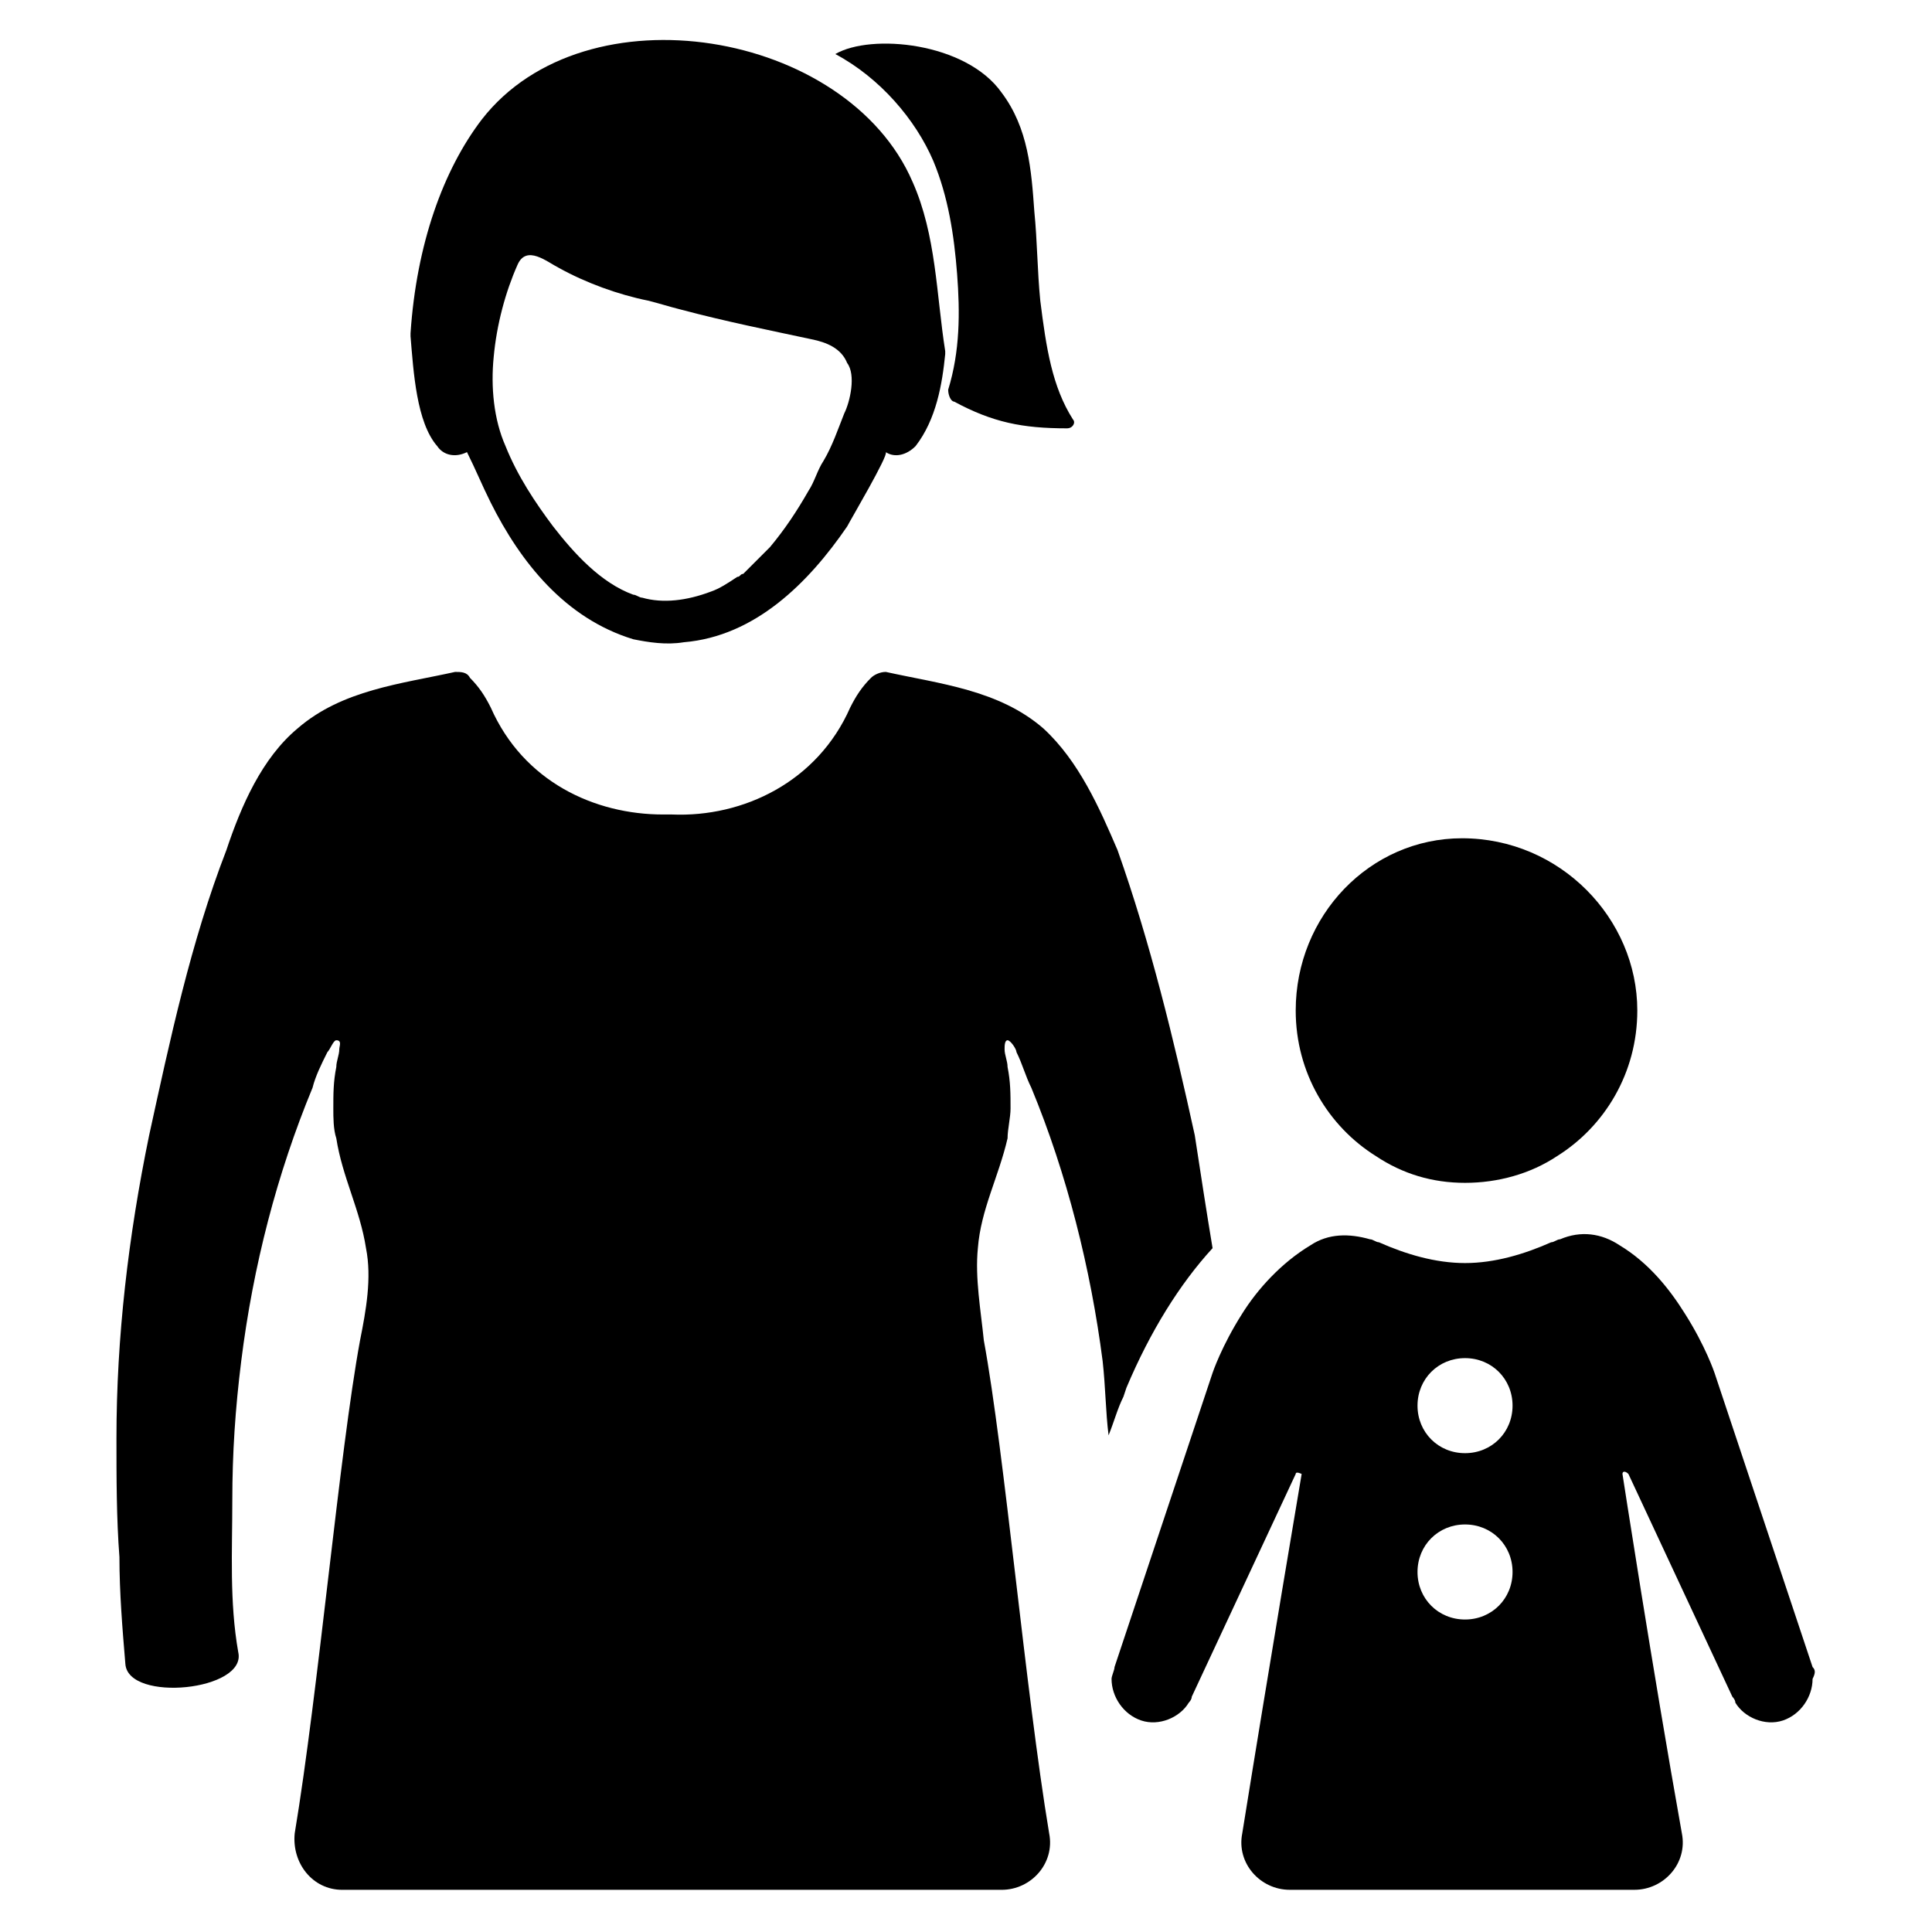
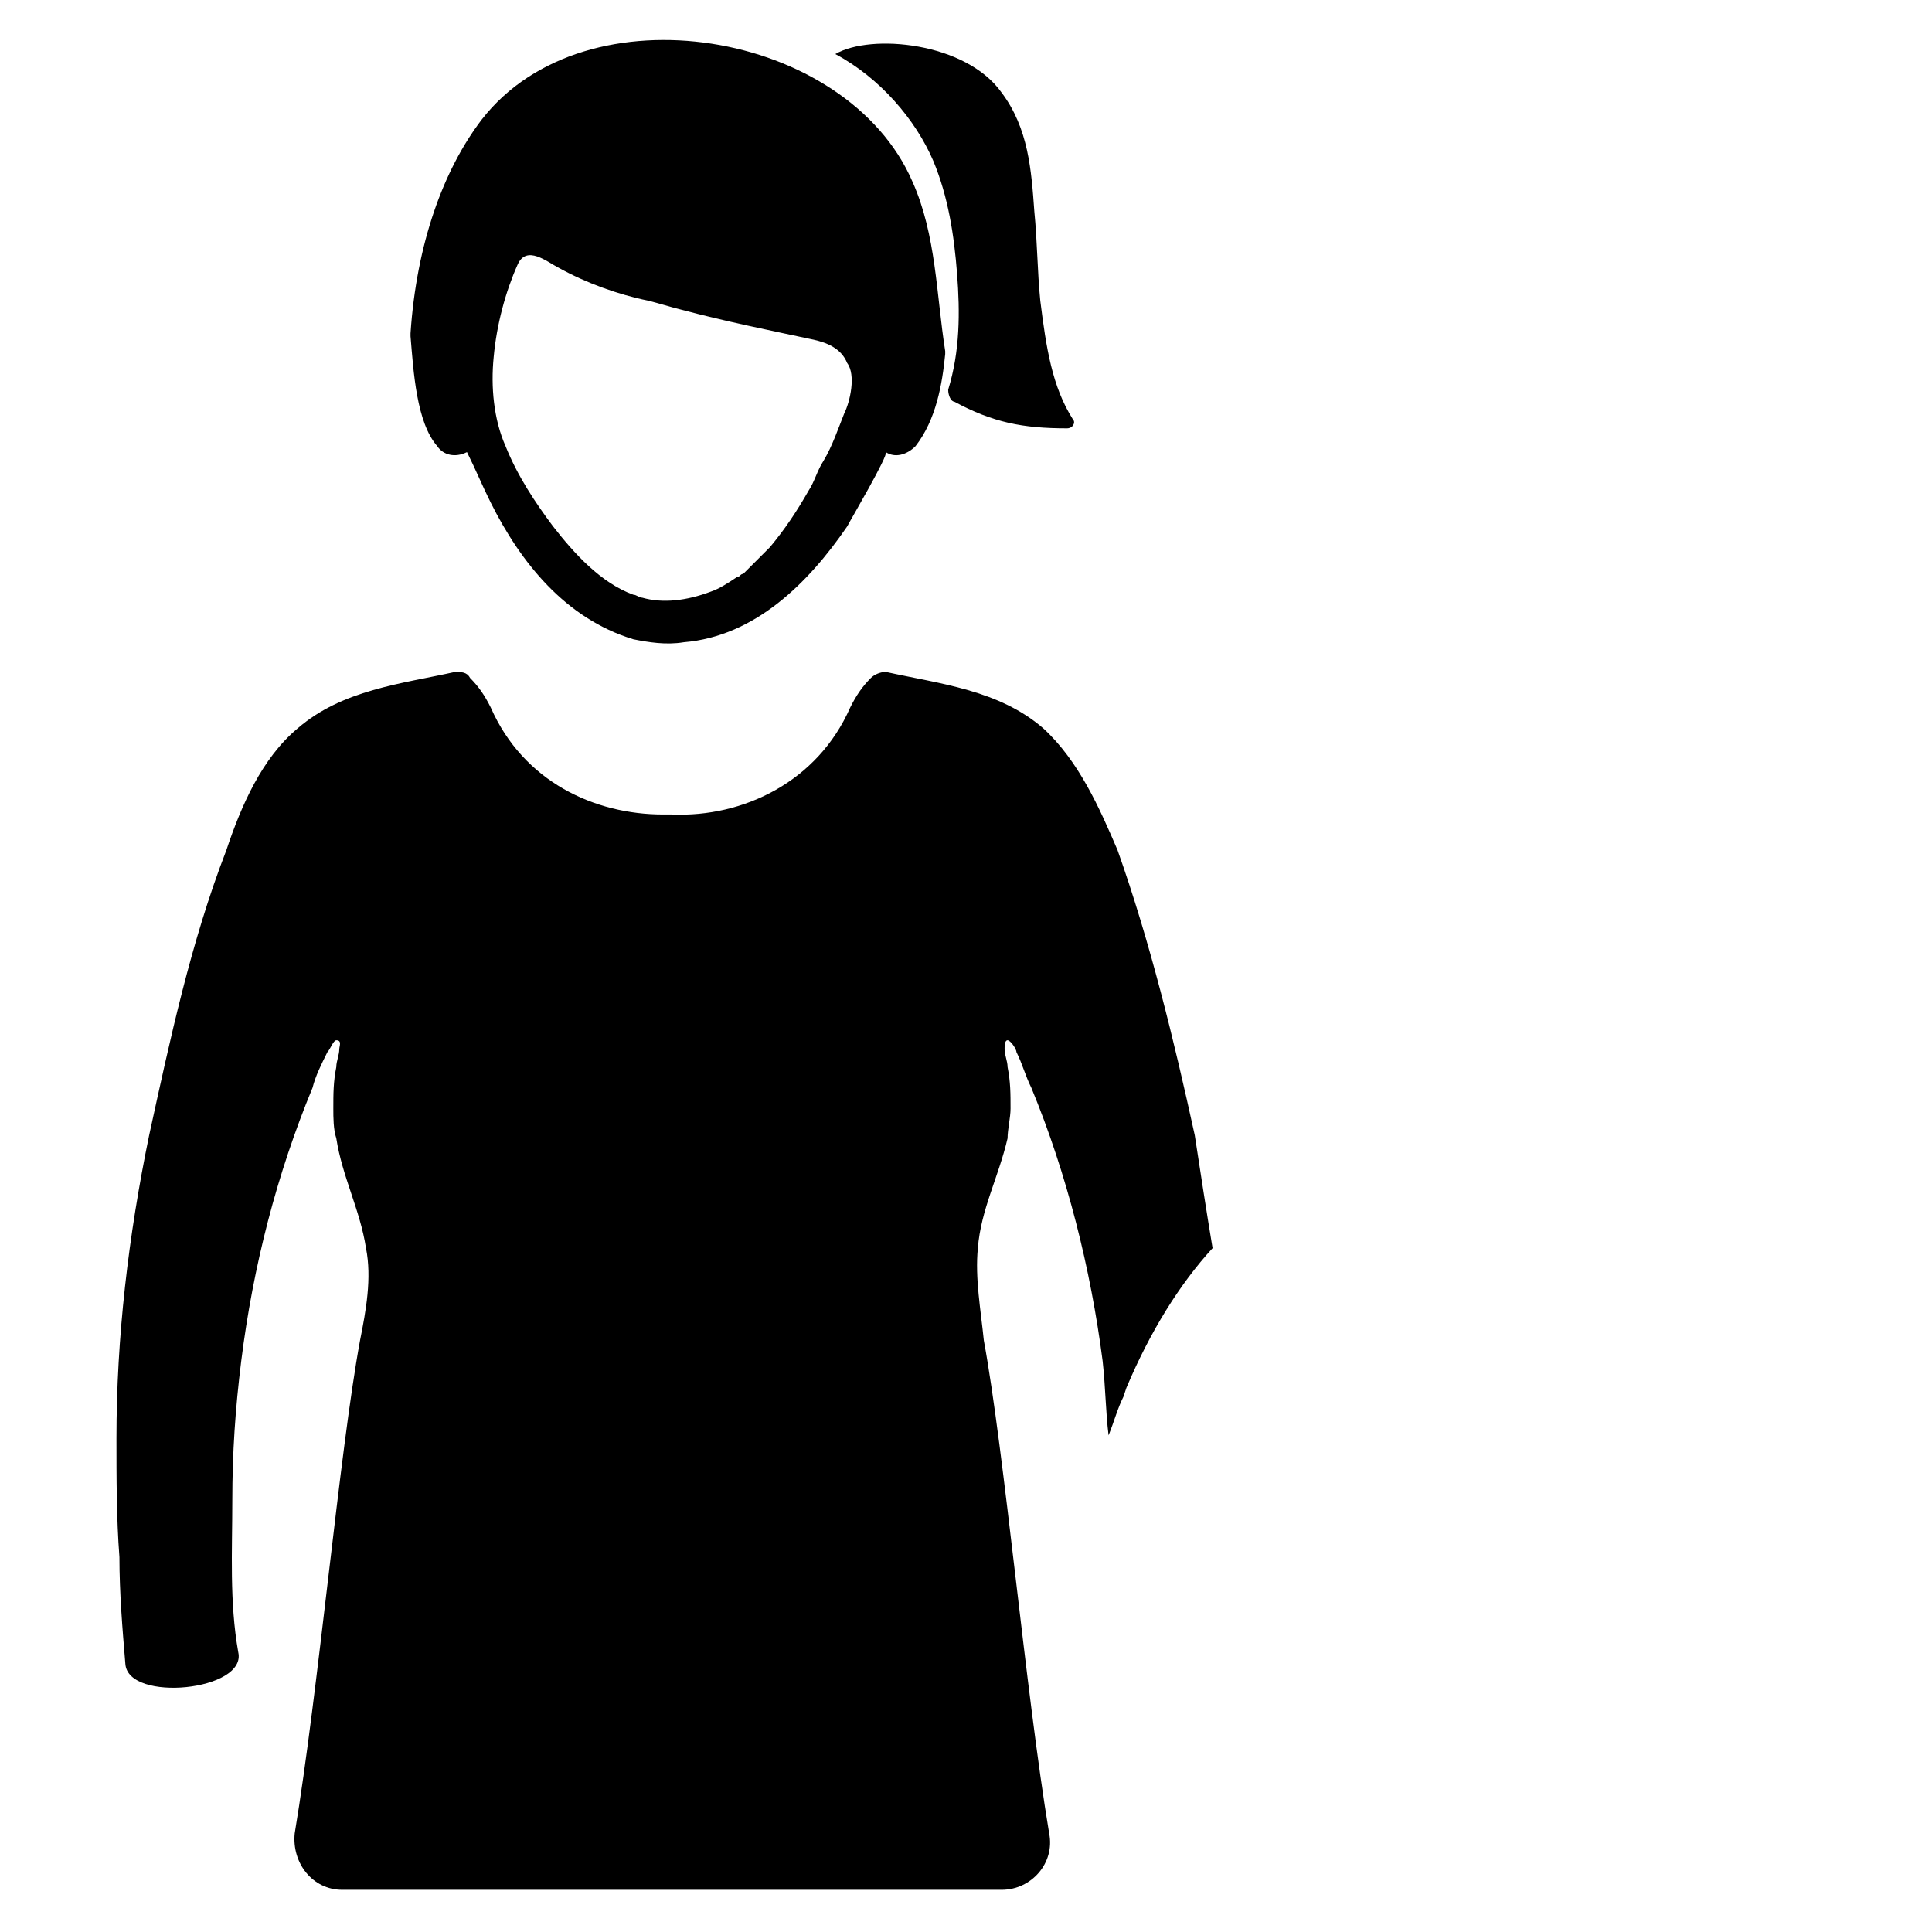
<svg xmlns="http://www.w3.org/2000/svg" fill="#000000" width="800px" height="800px" version="1.1" viewBox="144 144 512 512">
  <g>
    <path d="m465.34 474.78c-8.66 9.445-16.531 22.043-22.828 37l-0.789 2.363c-1.574 3.148-2.363 6.297-3.938 10.234-0.789-6.297-0.789-12.594-1.574-19.68-3.148-24.402-9.445-49.594-18.895-72.422-1.574-3.148-2.363-6.297-3.938-9.445 0-0.789-1.574-3.148-2.363-3.148-0.789 0-0.789 1.574-0.789 2.363 0 1.574 0.789 3.148 0.789 4.723 0.789 3.938 0.789 7.086 0.789 11.02 0 2.363-0.789 5.512-0.789 7.871-2.363 10.234-7.086 18.895-7.871 29.125-0.789 7.871 0.789 16.531 1.574 24.402 5.512 29.914 11.02 92.891 17.32 130.68 1.574 7.871-4.723 14.957-12.594 14.957h-174.75c-7.871 0-13.383-7.086-12.594-14.957 6.297-37.785 11.809-100.76 17.32-130.68 1.574-7.871 3.148-16.531 1.574-24.402-1.574-10.234-6.297-18.895-7.871-29.125-0.789-2.363-0.789-5.512-0.789-7.871 0-3.938 0-7.086 0.789-11.02 0-1.574 0.789-3.148 0.789-4.723 0-0.789 0.789-2.363-0.789-2.363-0.789 0-1.574 2.363-2.363 3.148-1.574 3.148-3.148 6.297-3.938 9.445-9.445 22.828-15.742 47.23-18.895 72.422-1.574 12.594-2.363 24.402-2.363 37 0 13.383-0.789 26.766 1.574 40.148 2.363 10.234-29.125 13.383-29.914 3.148-0.789-9.445-1.574-18.895-1.574-28.34-0.789-10.234-0.789-21.254-0.789-31.488 0-26.766 3.148-53.531 8.66-80.293 5.512-25.191 11.02-51.168 20.469-75.57 3.938-11.816 9.445-24.41 18.895-32.281 11.809-10.234 27.551-11.809 41.723-14.957 1.574 0 3.148 0 3.938 1.574 2.363 2.363 3.938 4.723 5.512 7.871 8.66 19.68 27.551 28.34 45.656 28.34h2.363c18.895 0.789 38.574-8.66 47.23-28.34 1.574-3.148 3.148-5.512 5.512-7.871 0.789-0.789 2.363-1.574 3.938-1.574 14.168 3.148 29.914 4.723 41.723 14.957 9.445 8.66 14.957 21.254 19.68 32.273 8.66 24.402 14.957 50.383 20.469 75.57 1.566 10.234 3.141 20.469 4.715 29.914z" />
    <path d="m385.83 192.18c-17.316-40.145-86.59-51.953-114.14-16.531-10.234 13.383-17.32 33.062-18.895 56.68v0.789c0.789 9.445 1.574 22.828 7.086 29.125 1.574 2.363 4.723 3.148 7.871 1.574 2.363 4.723 3.938 8.66 6.297 13.383 7.871 15.742 19.68 30.699 37.785 36.211 3.938 0.789 8.66 1.574 13.383 0.789 18.895-1.574 33.062-15.742 43.297-30.699 0.789-1.574 11.02-18.895 10.234-19.68 2.363 1.574 5.512 0.789 7.871-1.574 5.512-7.086 7.086-16.531 7.871-24.402v-0.789c-2.359-14.961-2.359-30.703-8.656-44.875zm-18.105 61.402c-1.574 3.938-3.148 8.66-5.512 12.594-1.574 2.363-2.363 5.512-3.938 7.871-3.148 5.512-6.297 10.234-10.234 14.957-2.363 2.363-4.723 4.723-7.086 7.086-0.789 0-0.789 0.789-1.574 0.789-2.363 1.574-4.723 3.148-7.086 3.938-6.297 2.363-12.594 3.148-18.105 1.574-0.789 0-1.574-0.789-2.363-0.789-8.66-3.148-15.742-11.02-21.254-18.105-4.723-6.297-9.445-13.383-12.594-21.254-3.148-7.086-3.938-15.742-3.148-23.617 0.789-8.66 3.148-17.32 6.297-24.402 2.363-5.512 7.871-0.789 11.02 0.789 7.086 3.938 15.742 7.086 23.617 8.66 3.148 0.789 5.512 1.574 8.66 2.363 11.809 3.148 23.617 5.512 34.637 7.871 3.938 0.789 7.871 2.363 9.445 6.297 2.367 3.144 0.793 10.23-0.781 13.379z" />
    <path d="m428.34 255.15c0.789 0.789 0 2.363-1.574 2.363-11.809 0-19.68-1.574-29.914-7.086-0.789 0-1.574-1.574-1.574-3.148 3.148-10.234 3.148-20.469 2.363-30.699-0.789-10.234-2.363-20.469-6.297-29.914-4.723-11.02-14.168-22.043-25.977-28.34 9.445-5.512 34.637-3.148 44.082 10.234 7.086 9.445 7.871 20.469 8.66 31.488 0.789 7.871 0.789 15.742 1.574 23.617 1.574 12.594 3.148 22.824 8.656 31.484z" />
-     <path d="m508.63 450.38c7.086 4.723 14.957 7.086 23.617 7.086s17.32-2.363 24.402-7.086c12.594-7.871 21.254-22.043 21.254-38.574 0-24.402-20.469-45.656-46.445-45.656-24.402 0-44.082 20.469-44.082 45.656 0 16.531 8.66 30.703 21.254 38.574z" />
-     <path d="m624.35 585.78-25.977-77.934s-2.363-7.086-7.871-15.742c-3.938-6.297-9.449-13.383-17.32-18.105-4.723-3.148-10.234-3.938-15.742-1.574-0.789 0-1.574 0.789-2.363 0.789-7.086 3.148-14.957 5.512-22.828 5.512s-15.742-2.363-22.828-5.512c-0.789 0-1.574-0.789-2.363-0.789-5.512-1.574-11.02-1.574-15.742 1.574-7.871 4.723-14.168 11.809-18.105 18.105-5.512 8.66-7.871 15.742-7.871 15.742l-25.977 77.934c0 0.789-0.789 2.363-0.789 3.148 0 4.723 3.148 9.445 7.871 11.02 4.723 1.574 10.234-0.789 12.594-4.723 0 0 0.789-0.789 0.789-1.574l27.551-59.039c0-0.789 1.574 0 1.574 0s-8.66 51.168-15.742 95.25c-1.574 7.871 4.723 14.957 12.594 14.957h91.316c7.871 0 14.168-7.086 12.594-14.957-7.871-44.082-15.742-95.25-15.742-95.25 0-0.789 0.789-0.789 1.574 0l27.551 59.039s0.789 0.789 0.789 1.574c2.363 3.938 7.871 6.297 12.594 4.723 4.723-1.574 7.871-6.297 7.871-11.02 0.785-1.574 0.785-2.359 0-3.148zm-92.102-12.594c-7.086 0-12.594-5.512-12.594-12.594 0-7.086 5.512-12.594 12.594-12.594 7.086 0 12.594 5.512 12.594 12.594 0 7.082-5.512 12.594-12.594 12.594zm0-44.082c-7.086 0-12.594-5.512-12.594-12.594 0-7.086 5.512-12.594 12.594-12.594 7.086 0 12.594 5.512 12.594 12.594 0 7.082-5.512 12.594-12.594 12.594z" />
  </g>
</svg>